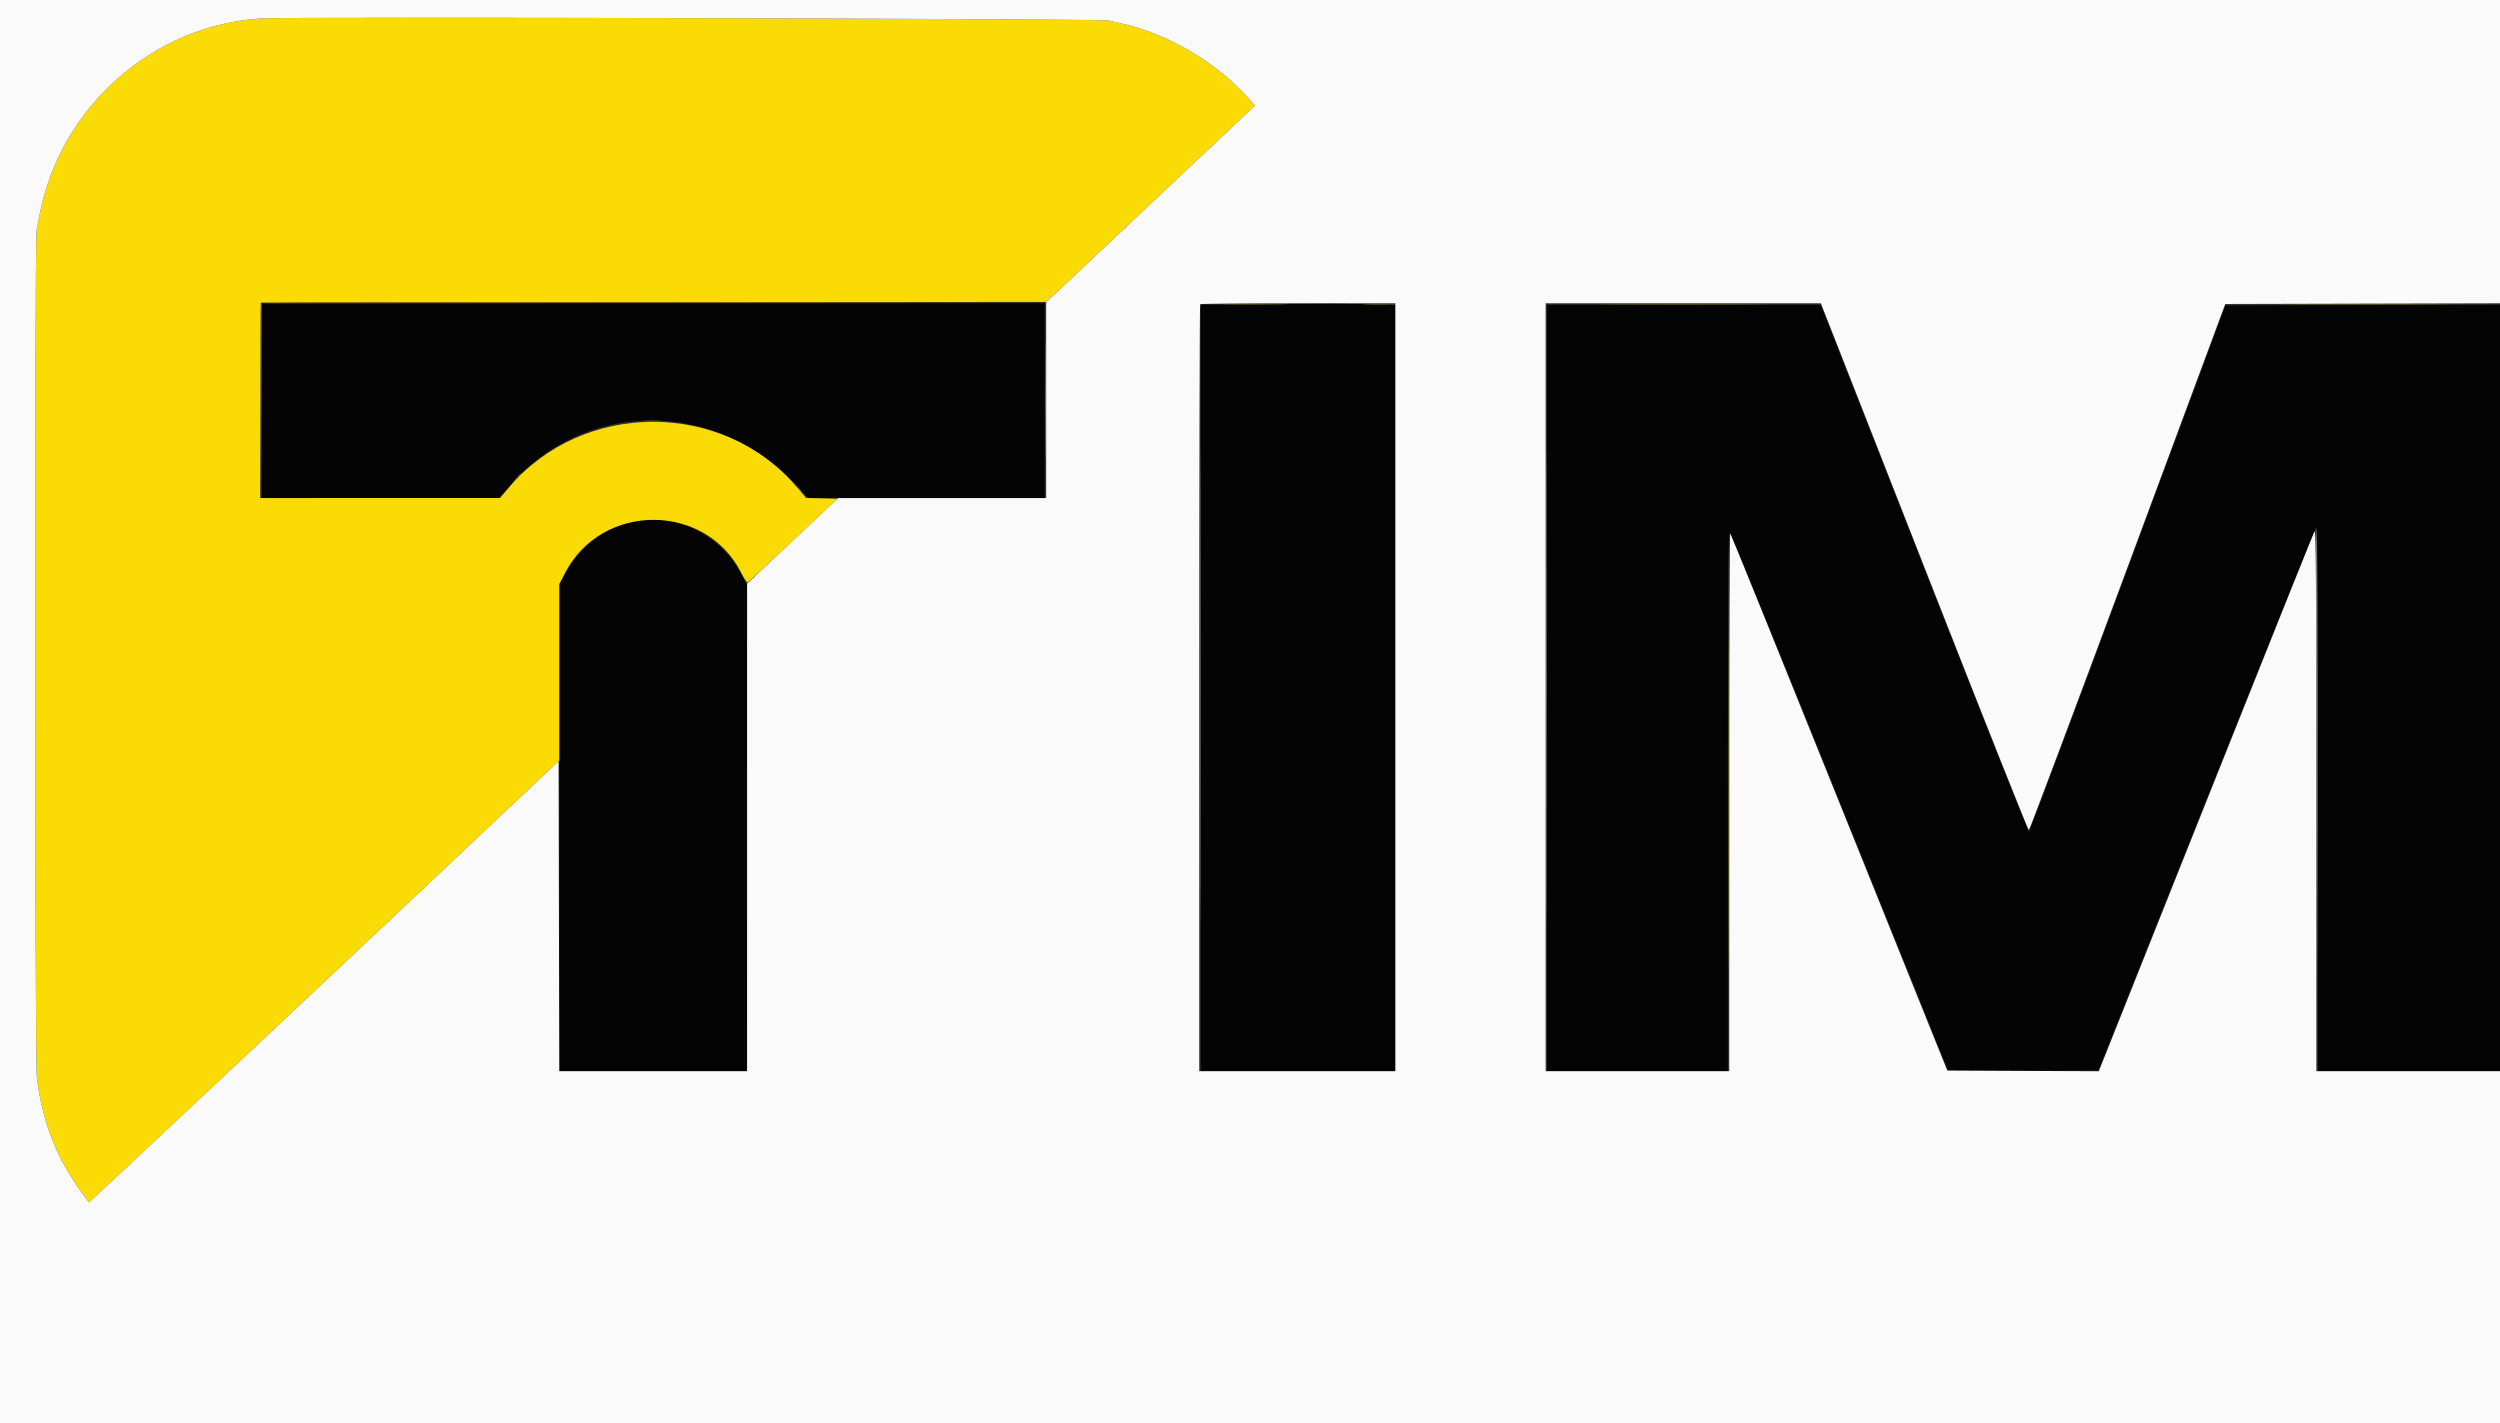
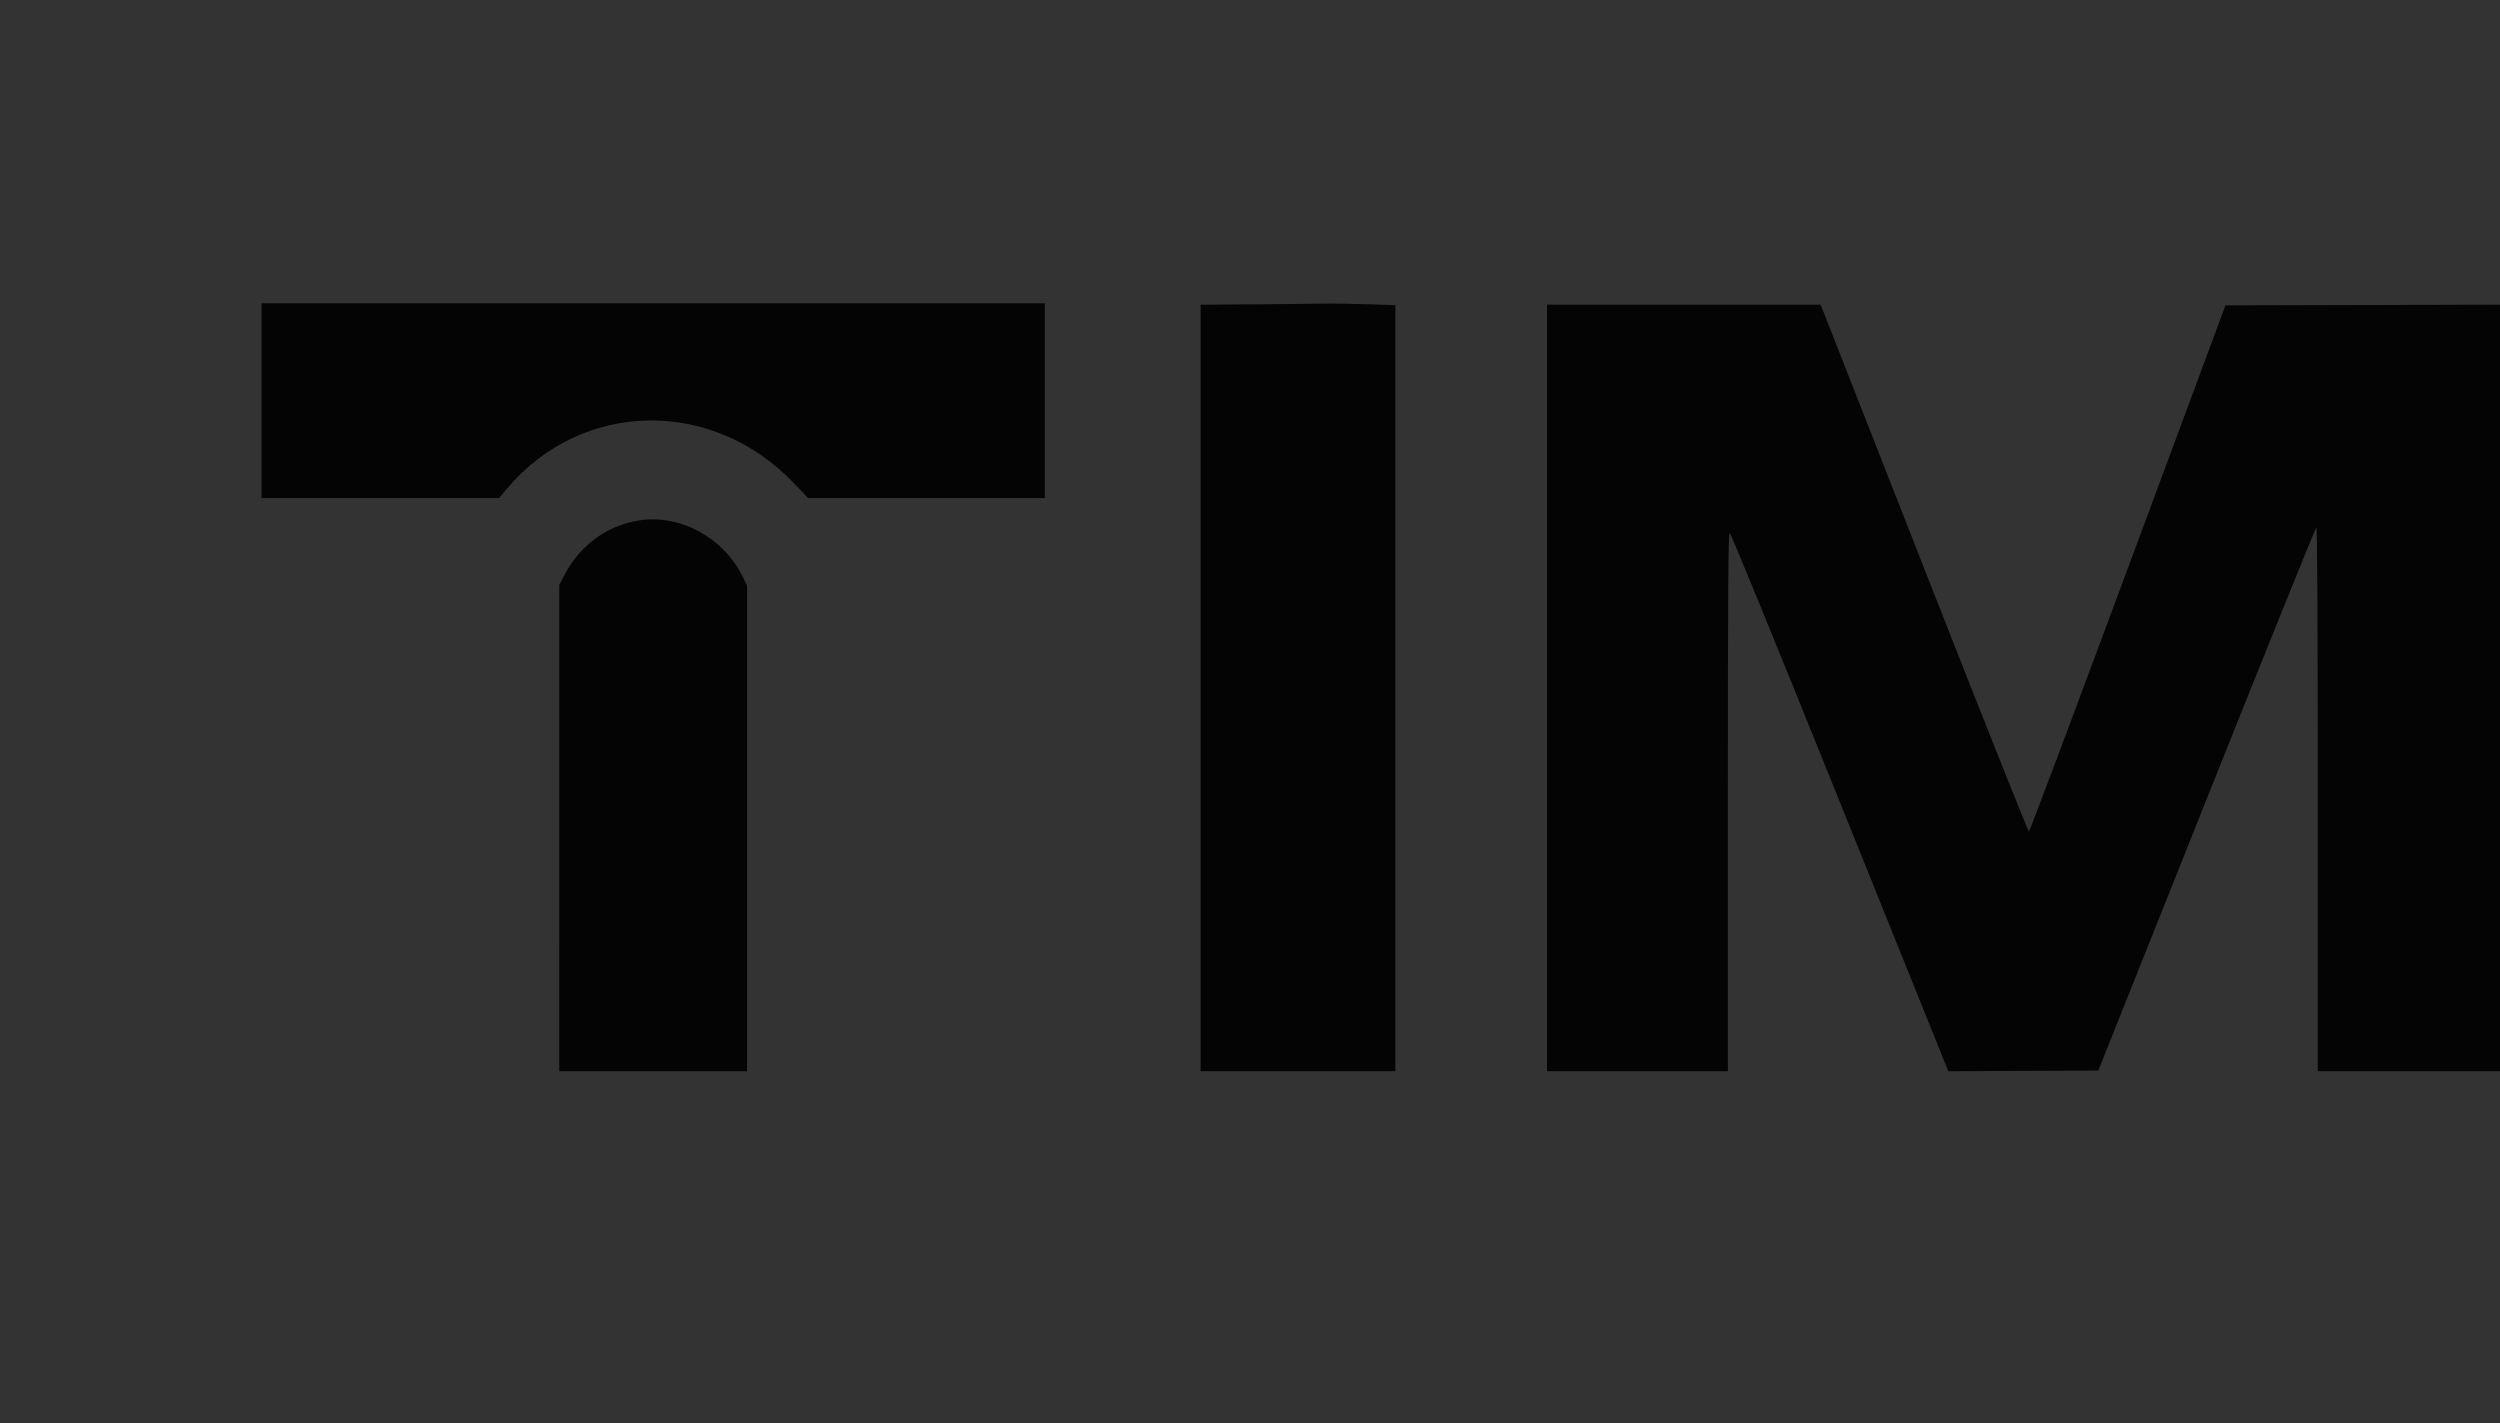
<svg xmlns="http://www.w3.org/2000/svg" id="svg" version="1.1" width="400" height="227.713" viewBox="0, 0, 400,227.713">
  <rect x="0" y="0" width="400" height="227.713" fill="#333333" stroke="none" />
  <g id="svgg">
    <path id="path0" d="M41.848 64.107 L 41.848 79.688 60.844 79.688 L 79.840 79.688 81.243 78.040 C 93.188 64.009,113.918 63.640,126.938 77.228 L 129.296 79.688 148.232 79.688 L 167.168 79.688 167.168 64.107 L 167.168 48.525 104.508 48.525 L 41.848 48.525 41.848 64.107 M200.723 48.692 L 192.098 48.753 192.098 110.075 L 192.098 171.397 207.679 171.397 L 223.261 171.397 223.261 110.108 L 223.261 48.819 218.551 48.672 C 215.960 48.591,212.830 48.549,211.595 48.578 C 210.359 48.607,205.467 48.659,200.723 48.692 M247.524 110.072 L 247.524 171.397 261.992 171.397 L 276.461 171.397 276.461 128.325 C 276.461 93.746,276.516 85.253,276.742 85.253 C 276.909 85.253,284.130 102.893,294.377 128.327 L 311.730 171.401 323.729 171.343 L 335.728 171.285 353.052 127.883 C 362.581 104.011,370.481 84.445,370.609 84.403 C 370.769 84.350,370.840 97.790,370.840 127.861 L 370.840 171.397 385.420 171.397 L 400.000 171.397 400.000 110.071 L 400.000 48.746 378.036 48.802 L 356.072 48.859 340.461 90.915 C 331.874 114.046,324.751 133.004,324.631 133.044 C 324.511 133.084,317.228 114.804,308.447 92.421 C 299.666 70.039,292.215 51.056,291.890 50.237 L 291.300 48.748 269.412 48.748 L 247.524 48.748 247.524 110.072 M102.290 83.263 C 97.146 84.058,92.808 87.225,90.318 92.001 L 89.484 93.600 89.483 132.499 L 89.482 171.397 104.508 171.397 L 119.533 171.397 119.533 132.550 L 119.533 93.702 118.851 92.305 C 115.795 86.036,108.856 82.248,102.290 83.263 " stroke="none" fill="#040404" fill-rule="evenodd" />
-     <path id="path1" d="M41.785 2.947 C 24.485 4.029,9.737 17.034,6.378 34.168 C 6.186 35.147,5.953 36.299,5.860 36.728 C 5.523 38.287,5.560 169.921,5.899 172.510 C 6.661 178.340,8.283 183.178,10.972 187.646 C 12.367 189.966,14.039 192.321,14.290 192.321 C 14.443 192.321,38.905 169.349,82.526 128.243 L 89.482 121.688 89.482 107.567 L 89.482 93.446 90.420 91.631 C 96.221 80.397,112.830 80.344,118.542 91.540 C 119.025 92.489,119.509 93.236,119.615 93.201 C 119.722 93.166,123.005 90.136,126.911 86.468 L 134.012 79.800 131.490 79.737 L 128.968 79.675 127.591 78.038 C 115.783 63.998,93.291 63.974,81.448 77.989 L 80.022 79.676 60.822 79.682 L 41.622 79.688 41.679 64.051 L 41.736 48.414 104.593 48.360 L 167.450 48.305 184.122 32.599 L 200.794 16.892 199.553 15.513 C 194.490 9.890,186.800 5.383,179.521 3.772 C 178.909 3.637,177.908 3.415,177.295 3.280 C 175.997 2.994,46.142 2.674,41.785 2.947 " stroke="none" fill="#fadb04" fill-rule="evenodd" />
-     <path id="path2" d="M0.000 113.856 L 0.000 227.713 200.000 227.713 L 400.000 227.713 400.000 199.555 L 400.000 171.397 385.309 171.397 L 370.618 171.397 370.609 127.935 C 370.601 92.154,370.549 84.572,370.311 85.031 C 370.152 85.337,362.325 104.895,352.919 128.494 L 335.815 171.401 323.688 171.343 L 311.561 171.285 294.278 128.388 C 284.772 104.794,276.925 85.421,276.839 85.335 C 276.753 85.249,276.683 104.578,276.683 128.288 L 276.683 171.397 261.992 171.397 L 247.301 171.397 247.301 109.961 L 247.301 48.525 269.319 48.525 L 291.337 48.525 293.200 53.255 C 294.224 55.857,301.670 74.838,309.746 95.435 C 317.822 116.031,324.515 132.856,324.619 132.823 C 324.723 132.789,331.835 113.834,340.424 90.699 L 356.038 48.637 378.019 48.580 L 400.000 48.523 400.000 24.262 L 400.000 0.000 200.000 0.000 L 0.000 0.000 0.000 113.856 M177.295 3.280 C 177.908 3.415,178.909 3.637,179.521 3.772 C 186.800 5.383,194.490 9.890,199.553 15.513 L 200.794 16.892 184.092 32.627 L 167.390 48.361 167.390 64.025 L 167.390 79.688 150.751 79.691 L 134.112 79.693 126.826 86.535 L 119.539 93.378 119.536 132.387 L 119.533 171.397 104.508 171.397 L 89.484 171.397 89.428 146.594 L 89.371 121.790 84.136 126.727 C 48.094 160.713,14.437 192.321,14.290 192.321 C 14.039 192.321,12.366 189.963,10.972 187.646 C 8.283 183.178,6.661 178.340,5.899 172.510 C 5.560 169.921,5.523 38.287,5.860 36.728 C 5.953 36.299,6.186 35.147,6.378 34.168 C 9.737 17.034,24.485 4.029,41.785 2.947 C 46.142 2.674,175.997 2.994,177.295 3.280 M223.261 109.961 L 223.261 171.397 207.568 171.397 L 191.875 171.397 191.875 110.109 C 191.875 76.401,191.942 48.755,192.024 48.674 C 192.105 48.592,199.167 48.525,207.717 48.525 L 223.261 48.525 223.261 109.961 " stroke="none" fill="#fafafa" fill-rule="evenodd" />
-     <path id="path3" d="M41.727 48.581 C 41.669 48.734,41.648 55.821,41.680 64.329 L 41.739 79.800 41.793 64.163 L 41.848 48.526 104.563 48.470 L 167.279 48.413 104.556 48.358 C 54.542 48.314,41.812 48.359,41.727 48.581 M196.257 48.692 C 198.605 48.728,202.512 48.728,204.938 48.692 C 207.364 48.656,205.442 48.627,200.668 48.627 C 195.893 48.626,193.908 48.656,196.257 48.692 M218.531 48.691 C 219.418 48.733,220.871 48.733,221.758 48.691 C 222.646 48.648,221.920 48.614,220.145 48.614 C 218.370 48.614,217.643 48.648,218.531 48.691 M258.375 48.692 C 264.405 48.725,274.271 48.725,280.301 48.692 C 286.330 48.659,281.397 48.632,269.338 48.632 C 257.279 48.632,252.346 48.659,258.375 48.692 M367.129 48.692 C 373.229 48.725,383.145 48.725,389.166 48.692 C 395.186 48.659,390.195 48.632,378.075 48.632 C 365.954 48.632,361.029 48.659,367.129 48.692 M103.228 67.387 C 103.870 67.432,104.922 67.432,105.565 67.387 C 106.208 67.342,105.682 67.306,104.396 67.306 C 103.111 67.306,102.585 67.342,103.228 67.387 M82.679 76.405 L 82.026 77.129 82.749 76.475 C 83.147 76.115,83.472 75.790,83.472 75.751 C 83.472 75.579,83.289 75.731,82.679 76.405 M127.101 77.532 C 127.101 77.570,127.426 77.896,127.824 78.256 L 128.548 78.909 127.894 78.186 C 127.284 77.512,127.101 77.360,127.101 77.532 M276.570 128.325 C 276.570 152.076,276.596 161.759,276.628 149.843 C 276.660 137.927,276.660 118.495,276.628 106.660 C 276.596 94.825,276.570 104.574,276.570 128.325 " stroke="none" fill="#7c6c04" fill-rule="evenodd" />
-     <path id="path4" d="M167.273 64.107 C 167.273 72.738,167.301 76.269,167.334 71.953 C 167.368 67.638,167.368 60.576,167.334 56.260 C 167.301 51.945,167.273 55.476,167.273 64.107 M247.411 109.961 C 247.411 143.812,247.437 157.660,247.468 140.735 C 247.499 123.809,247.499 96.113,247.468 79.188 C 247.437 62.262,247.411 76.110,247.411 109.961 M191.985 110.072 C 191.985 143.862,192.011 157.652,192.042 140.717 C 192.074 123.781,192.074 96.135,192.042 79.281 C 192.011 62.427,191.985 76.283,191.985 110.072 M370.562 112.243 C 370.593 127.577,370.644 147.184,370.675 155.815 C 370.706 164.446,370.756 151.900,370.786 127.935 C 370.816 103.971,370.765 84.363,370.673 84.363 C 370.582 84.363,370.531 96.909,370.562 112.243 " stroke="none" fill="#8b8b8b" fill-rule="evenodd" />
  </g>
</svg>